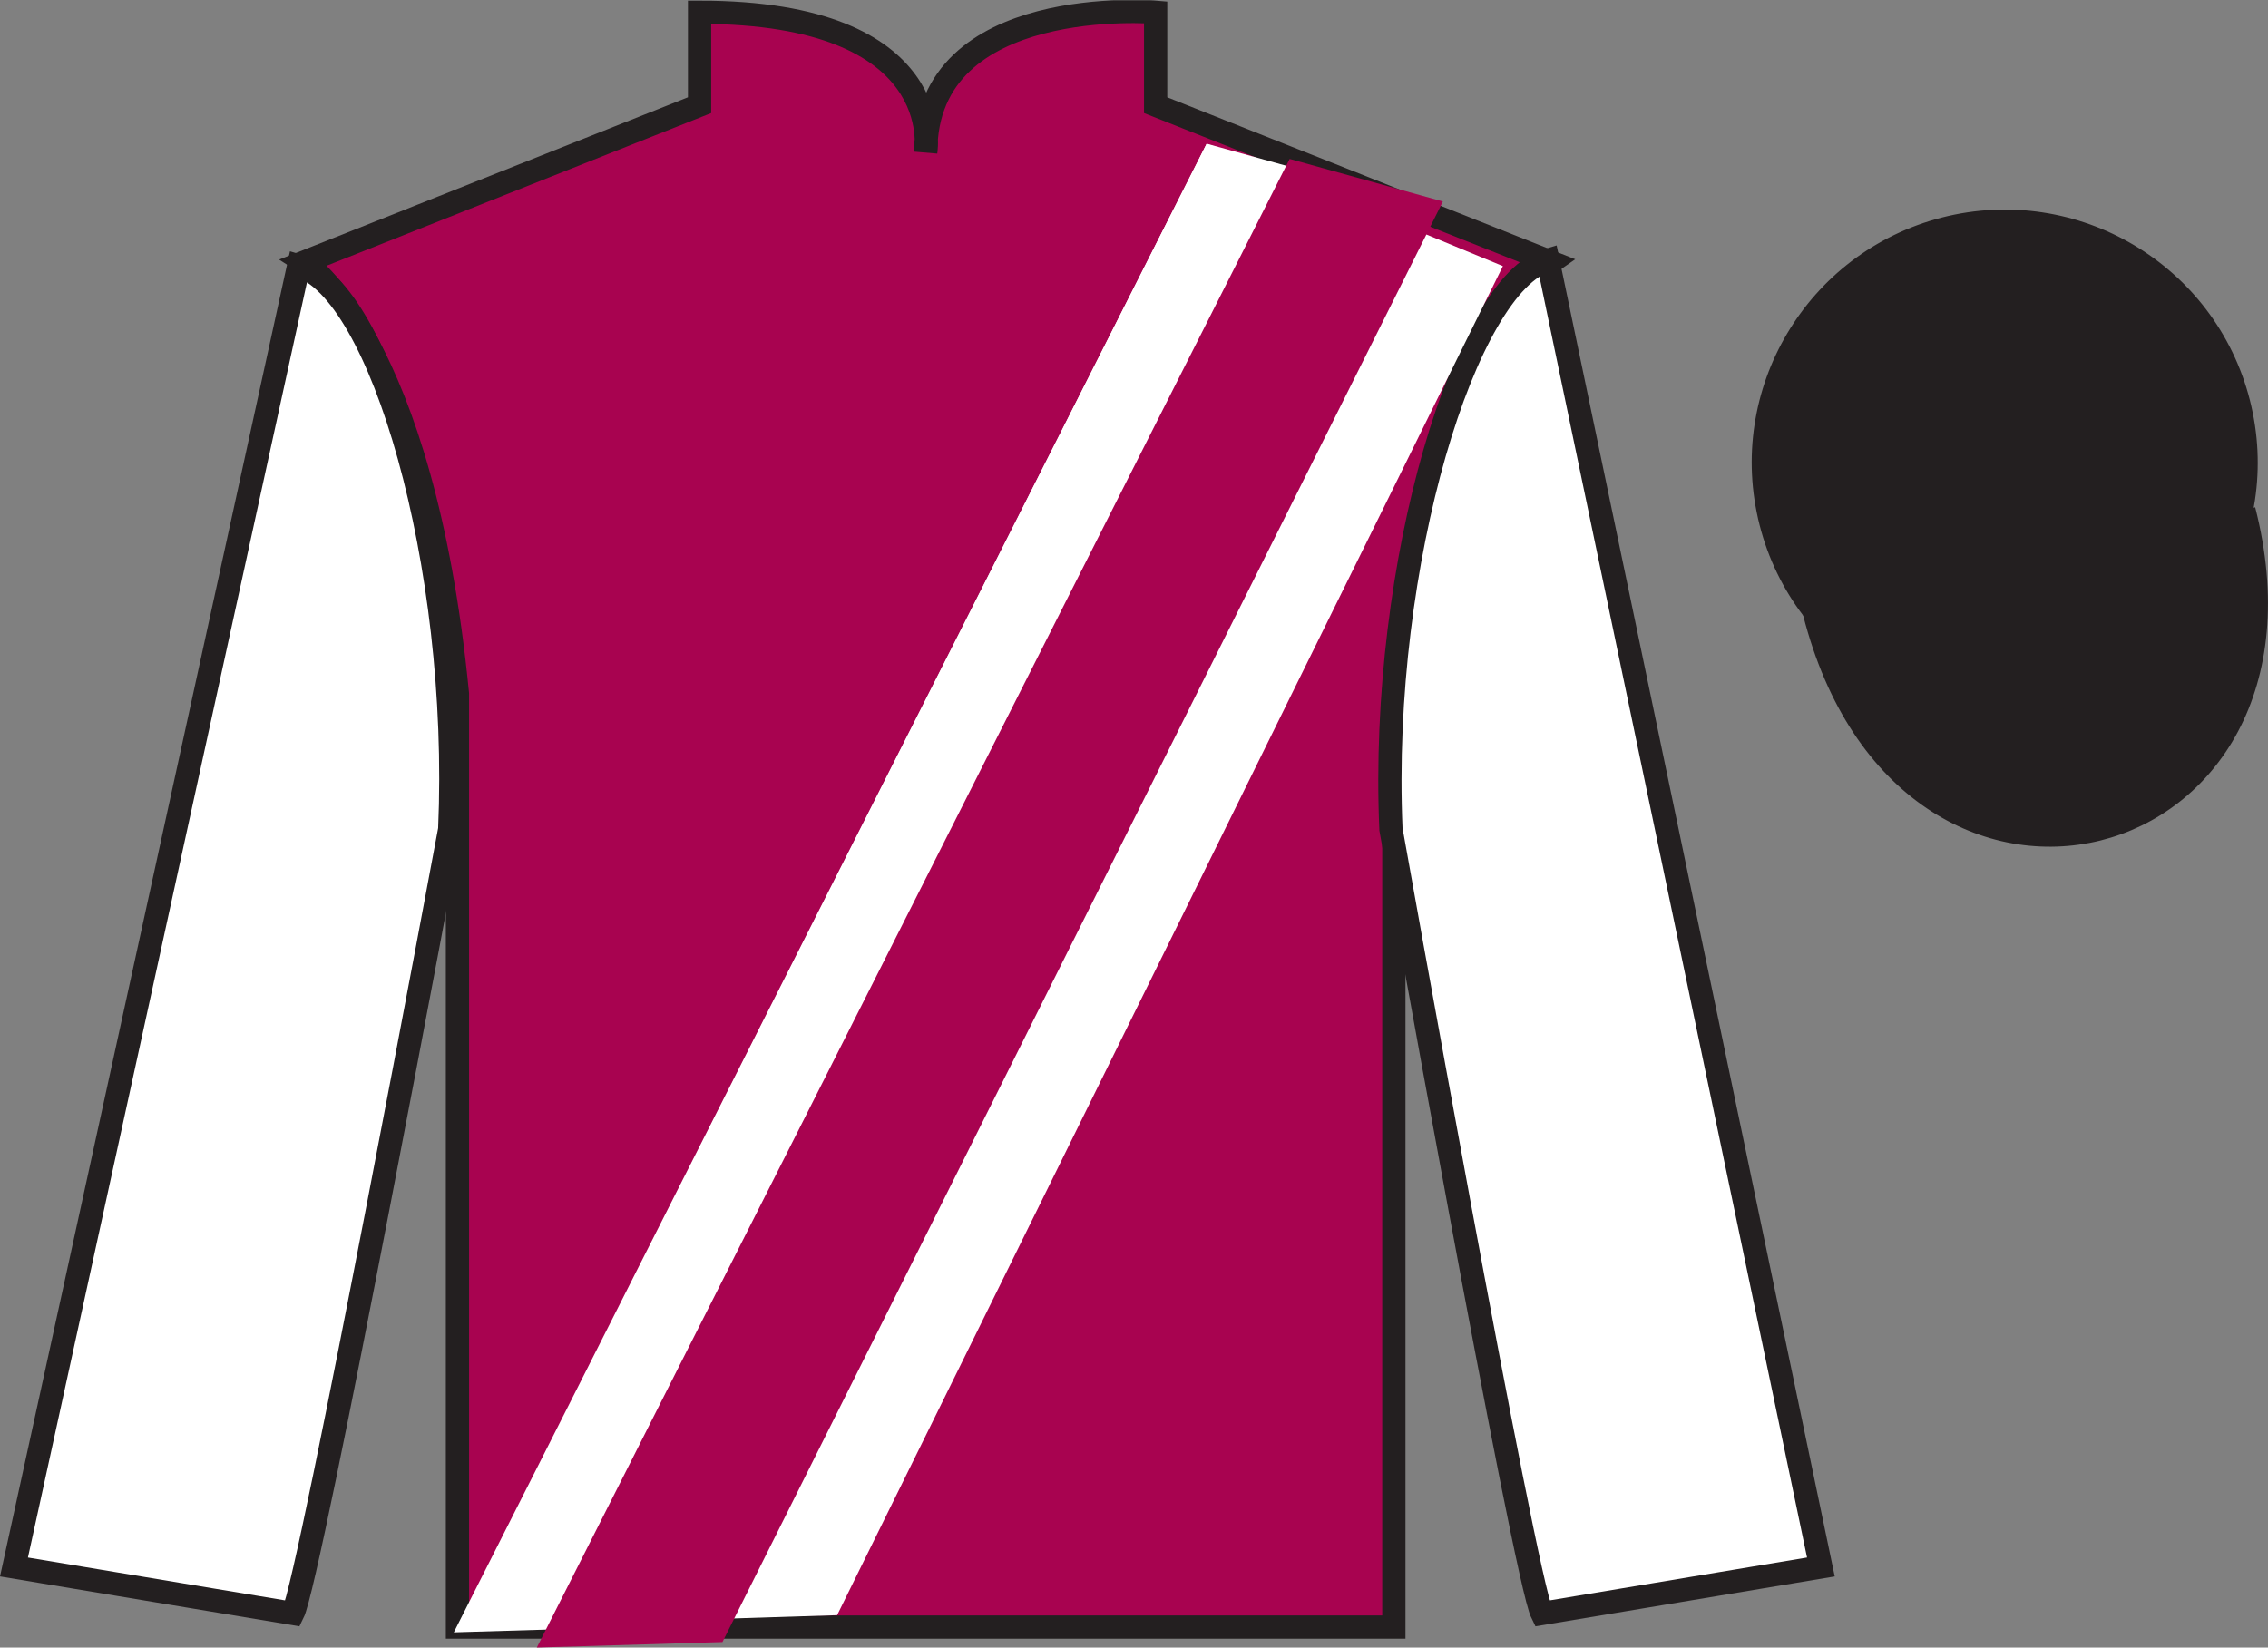
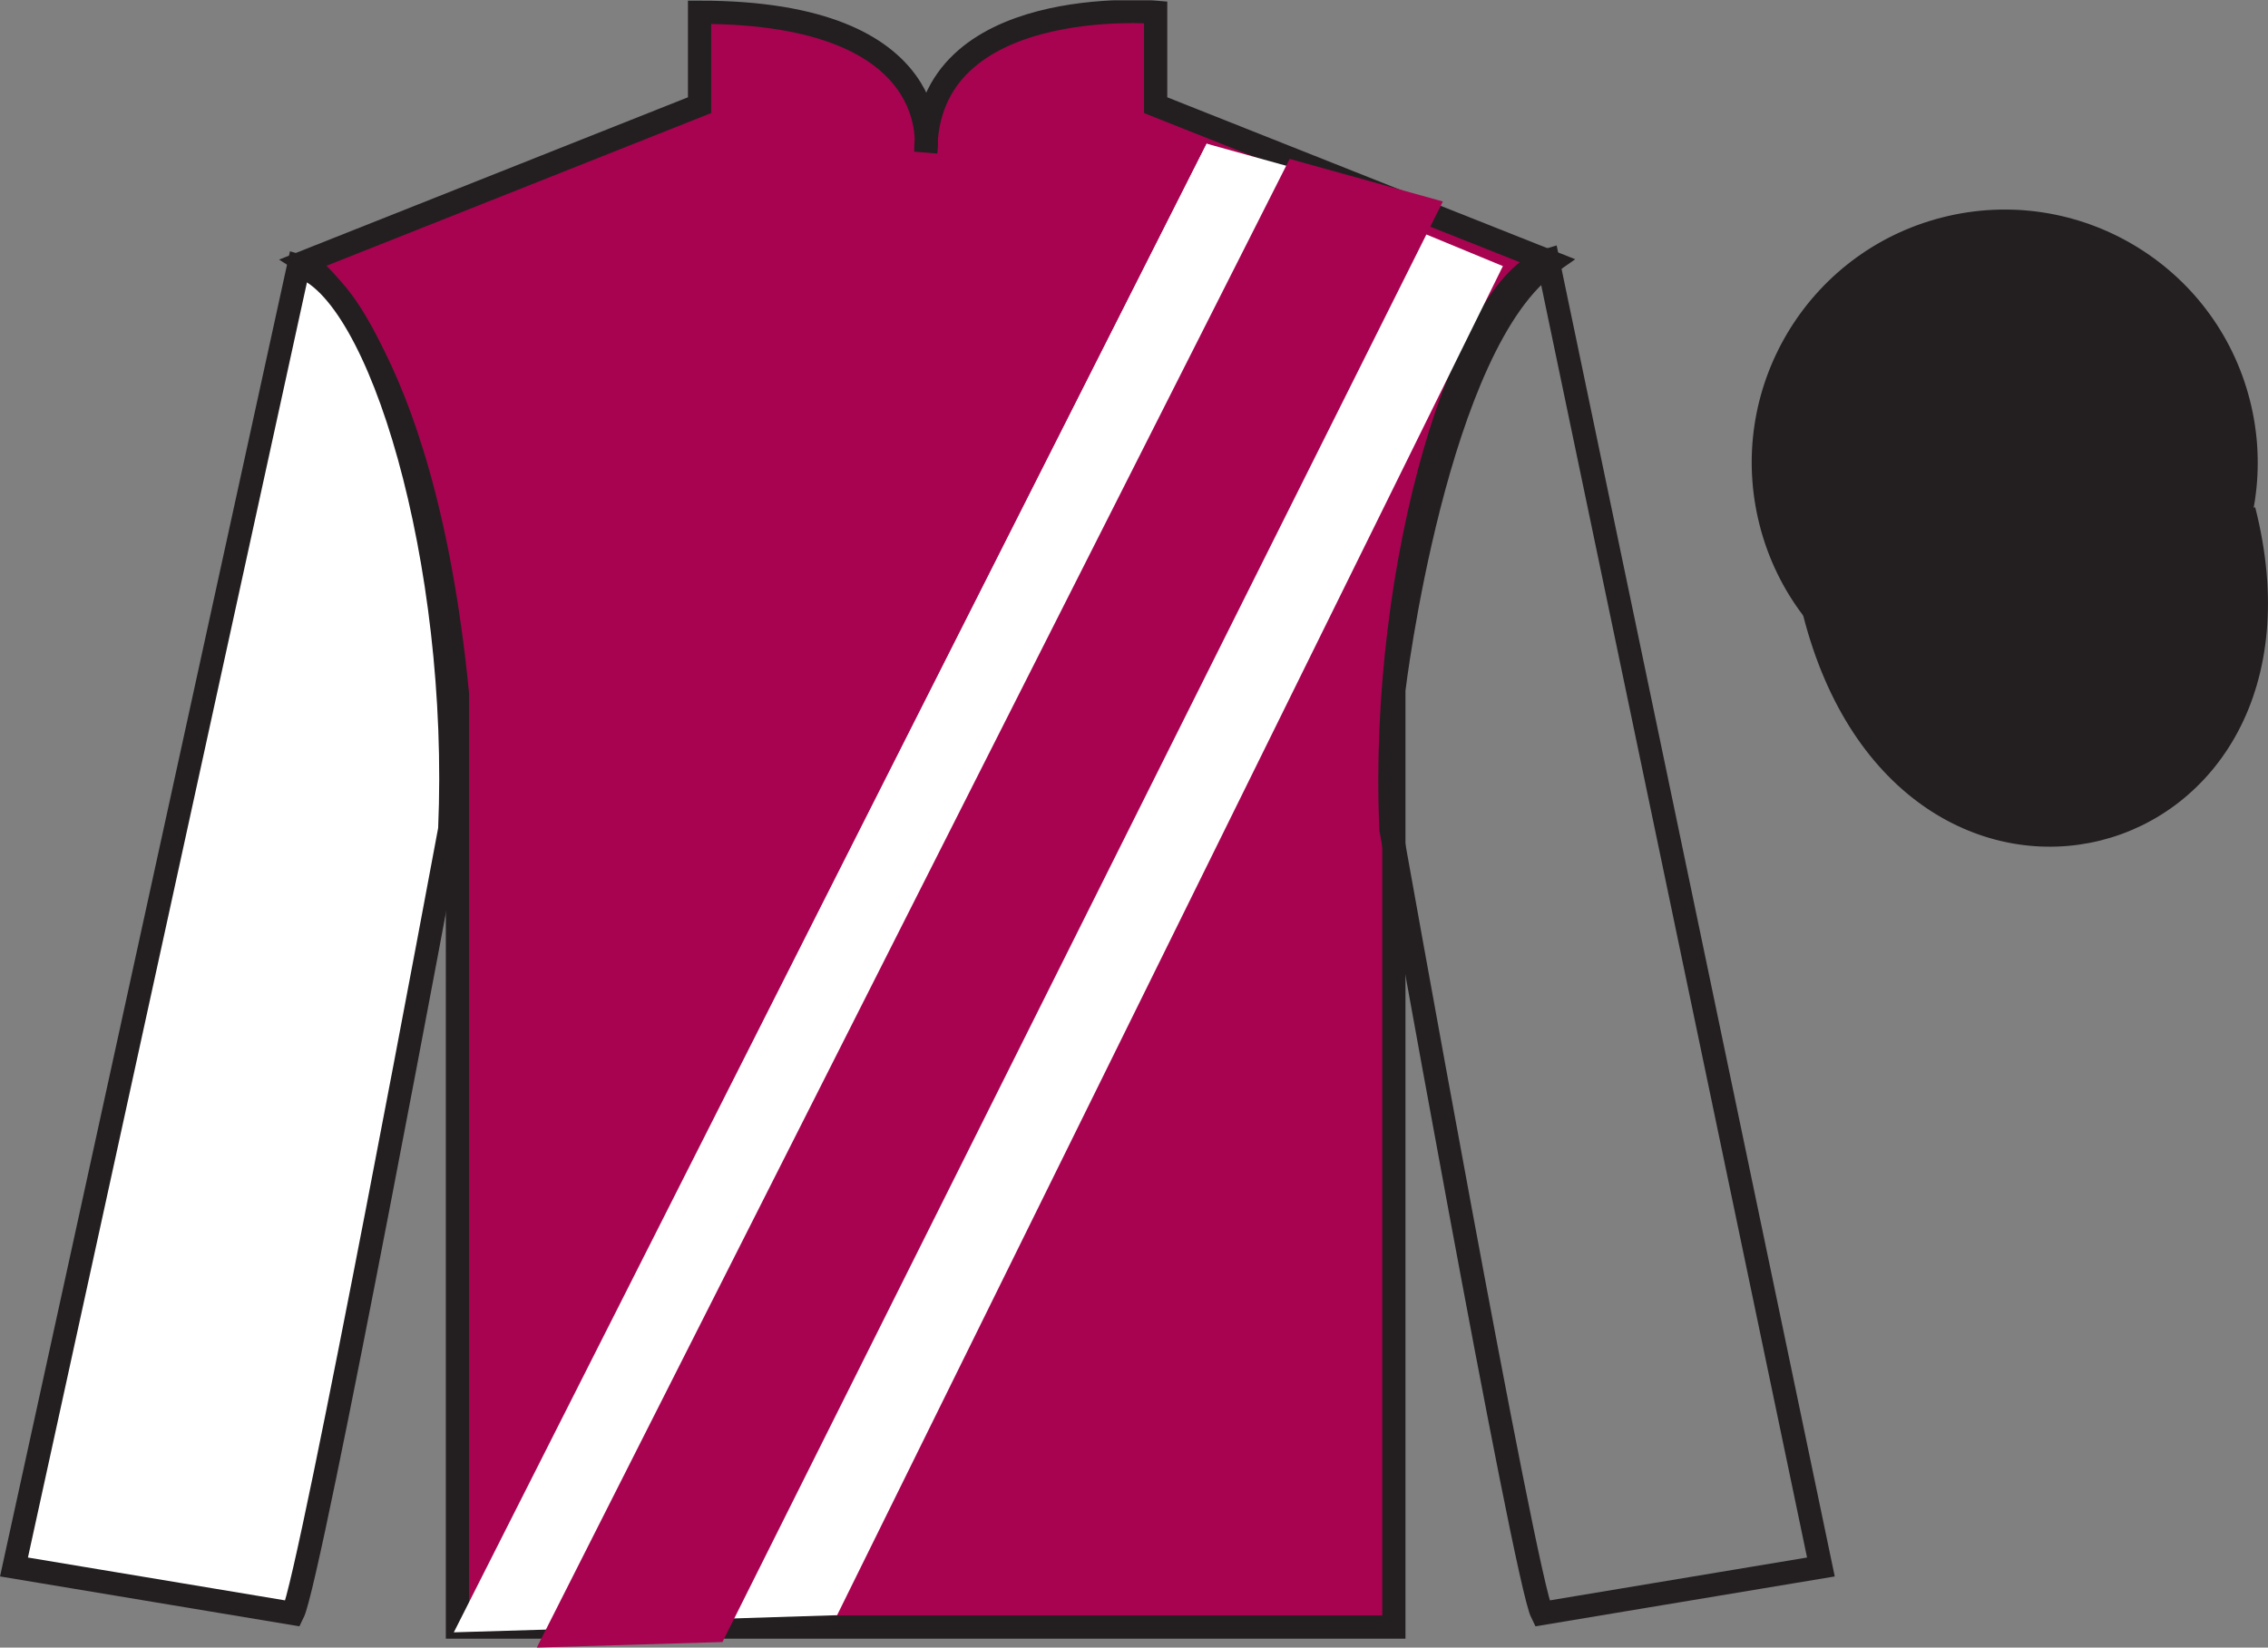
<svg xmlns="http://www.w3.org/2000/svg" width="97.59pt" height="70.91pt" viewBox="0 0 97.59 70.91" version="1.1">
  <rect x="0" y="0" width="97.59" height="70.91" fill="#808080" stroke="none" />
  <defs>
    <clipPath id="clip1">
      <path d="M 0 70.91 L 97.59 70.91 L 97.59 0.012 L 0 0.012 L 0 70.91 Z M 0 70.91 " />
    </clipPath>
  </defs>
  <g id="surface0">
    <g clip-path="url(#clip1)" clip-rule="nonzero">
      <path style=" stroke:none;fill-rule:nonzero;fill:rgb(65.882%,1.34%,31.255%);fill-opacity:1;" d="M 13.102 11.277 C 13.102 11.277 18.184 14.527 19.684 29.859 C 19.684 29.859 19.684 44.859 19.684 70.027 L 59.977 70.027 L 59.977 29.691 C 59.977 29.691 61.77 14.691 66.727 11.277 L 49.727 4.527 L 49.727 0.527 C 49.727 0.527 39.836 -0.309 39.836 6.527 C 39.836 6.527 40.852 0.527 30.102 0.527 L 30.102 4.527 L 13.102 11.277 " />
      <path style="fill:none;stroke-width:10;stroke-linecap:butt;stroke-linejoin:miter;stroke:rgb(13.73%,12.16%,12.549%);stroke-opacity:1;stroke-miterlimit:4;" d="M 131.016 596.327 C 131.016 596.327 181.836 563.827 196.836 410.506 C 196.836 410.506 196.836 260.506 196.836 8.827 L 599.766 8.827 L 599.766 412.186 C 599.766 412.186 617.695 562.186 667.266 596.327 L 497.266 663.827 L 497.266 703.827 C 497.266 703.827 398.359 712.186 398.359 643.827 C 398.359 643.827 408.516 703.827 301.016 703.827 L 301.016 663.827 L 131.016 596.327 Z M 131.016 596.327 " transform="matrix(0.1,0,0,-0.1,0,70.91)" />
      <path style=" stroke:none;fill-rule:nonzero;fill:rgb(100%,100%,100%);fill-opacity:1;" d="M 12.602 69.441 C 13.352 67.941 19.352 35.691 19.352 35.691 C 19.852 24.191 16.352 12.441 12.852 11.441 L 0.602 67.441 L 12.602 69.441 " />
      <path style="fill:none;stroke-width:10;stroke-linecap:butt;stroke-linejoin:miter;stroke:rgb(13.73%,12.16%,12.549%);stroke-opacity:1;stroke-miterlimit:4;" d="M 126.016 14.686 C 133.516 29.686 193.516 352.186 193.516 352.186 C 198.516 467.186 163.516 584.686 128.516 594.686 L 6.016 34.686 L 126.016 14.686 Z M 126.016 14.686 " transform="matrix(0.1,0,0,-0.1,0,70.91)" />
-       <path style=" stroke:none;fill-rule:nonzero;fill:rgb(100%,100%,100%);fill-opacity:1;" d="M 78.352 67.441 L 66.602 11.191 C 63.102 12.191 59.352 24.191 59.852 35.691 C 59.852 35.691 65.602 67.941 66.352 69.441 L 78.352 67.441 " />
      <path style="fill:none;stroke-width:10;stroke-linecap:butt;stroke-linejoin:miter;stroke:rgb(13.73%,12.16%,12.549%);stroke-opacity:1;stroke-miterlimit:4;" d="M 783.516 34.686 L 666.016 597.186 C 631.016 587.186 593.516 467.186 598.516 352.186 C 598.516 352.186 656.016 29.686 663.516 14.686 L 783.516 34.686 Z M 783.516 34.686 " transform="matrix(0.1,0,0,-0.1,0,70.91)" />
      <path style="fill-rule:nonzero;fill:rgb(13.73%,12.16%,12.549%);fill-opacity:1;stroke-width:10;stroke-linecap:butt;stroke-linejoin:miter;stroke:rgb(13.73%,12.16%,12.549%);stroke-opacity:1;stroke-miterlimit:4;" d="M 780.703 445.584 C 820.391 289.959 1004.336 337.538 965.547 489.53 " transform="matrix(0.1,0,0,-0.1,0,70.91)" />
      <path style=" stroke:none;fill-rule:nonzero;fill:rgb(13.73%,12.16%,12.549%);fill-opacity:1;" d="M 88.828 29.969 C 94.387 28.551 97.742 22.898 96.324 17.34 C 94.906 11.781 89.25 8.426 83.691 9.844 C 78.137 11.262 74.781 16.918 76.199 22.477 C 77.613 28.031 83.27 31.387 88.828 29.969 " />
      <path style="fill:none;stroke-width:10;stroke-linecap:butt;stroke-linejoin:miter;stroke:rgb(13.73%,12.16%,12.549%);stroke-opacity:1;stroke-miterlimit:4;" d="M 888.281 409.413 C 943.867 423.592 977.422 480.116 963.242 535.702 C 949.062 591.288 892.5 624.842 836.914 610.663 C 781.367 596.483 747.812 539.92 761.992 484.334 C 776.133 428.788 832.695 395.233 888.281 409.413 Z M 888.281 409.413 " transform="matrix(0.1,0,0,-0.1,0,70.91)" />
      <path style=" stroke:none;fill-rule:nonzero;fill:rgb(100%,100%,100%);fill-opacity:1;" d="M 19.684 70.027 L 51.922 6.184 L 64.668 11.453 L 36.02 69.516 L 19.684 70.027 " />
      <path style=" stroke:none;fill-rule:nonzero;fill:rgb(100%,100%,100%);fill-opacity:1;" d="M 19.527 70.254 L 51.922 6.184 L 58.52 8.016 L 27.52 70.016 L 19.527 70.254 " />
      <path style=" stroke:none;fill-rule:nonzero;fill:rgb(65.882%,1.34%,31.255%);fill-opacity:1;" d="M 23.098 70.91 L 55.492 6.84 L 62.086 8.672 L 31.086 70.672 L 23.098 70.91 " />
    </g>
  </g>
</svg>